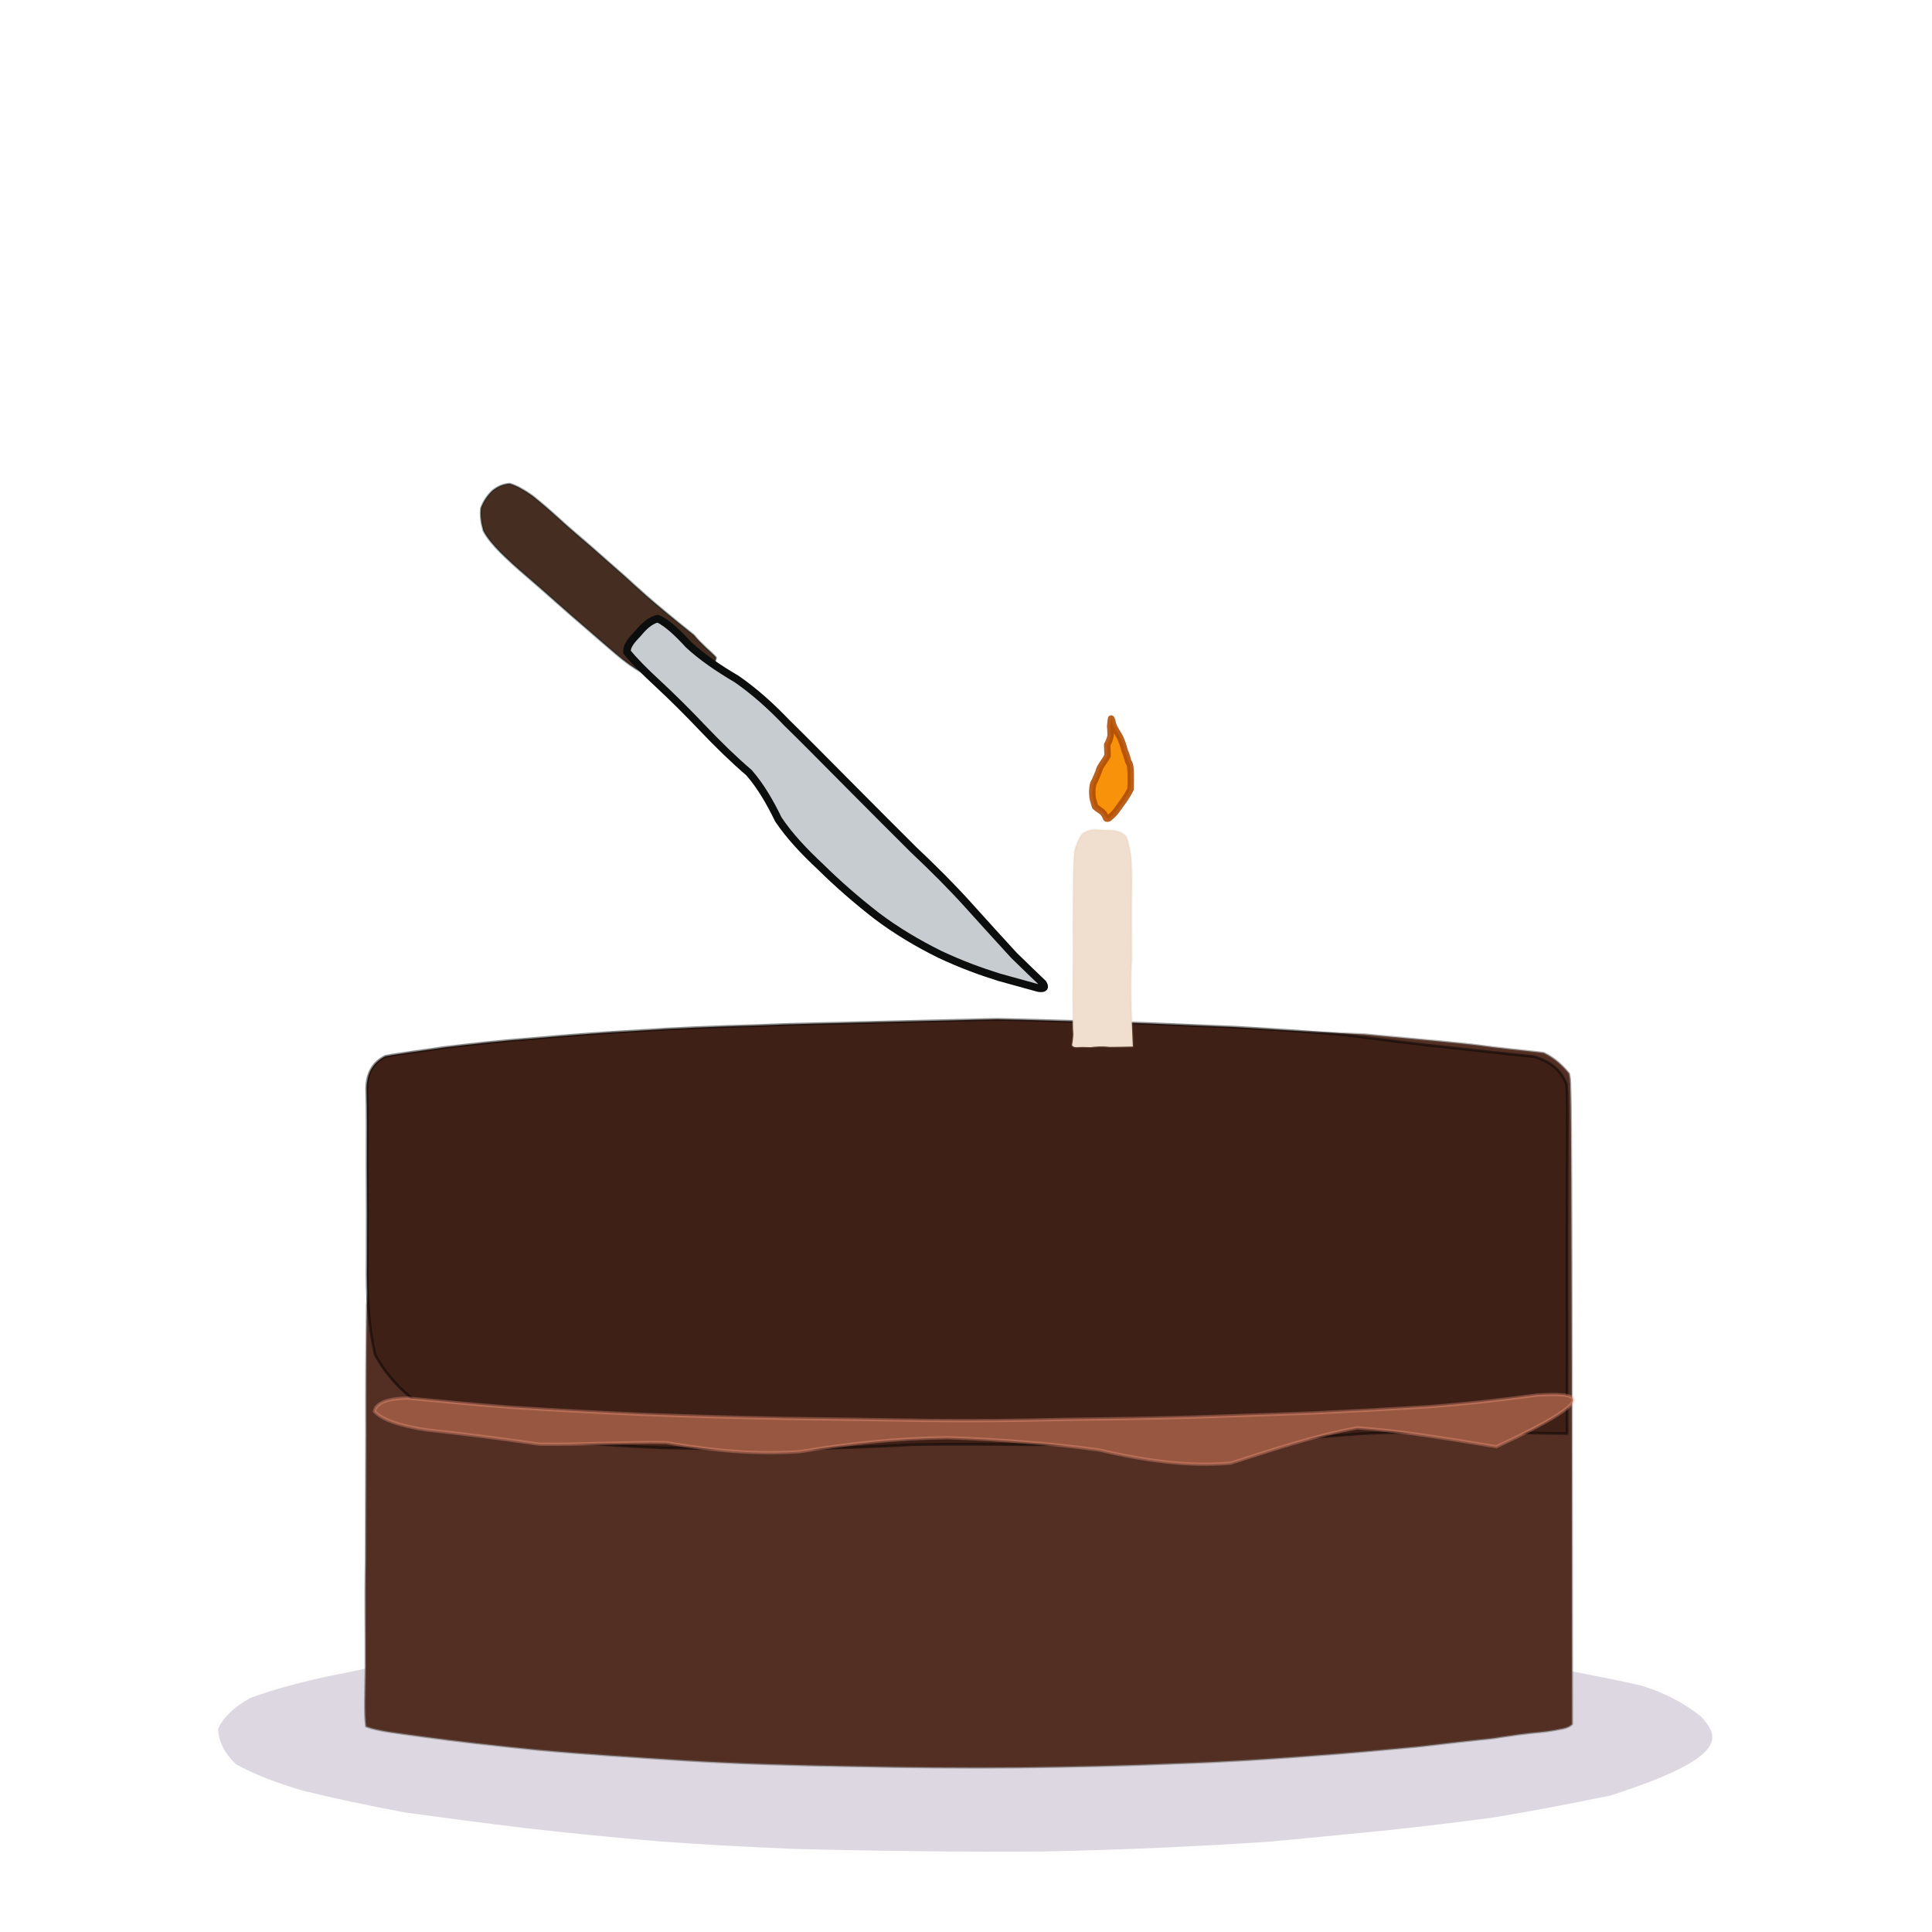
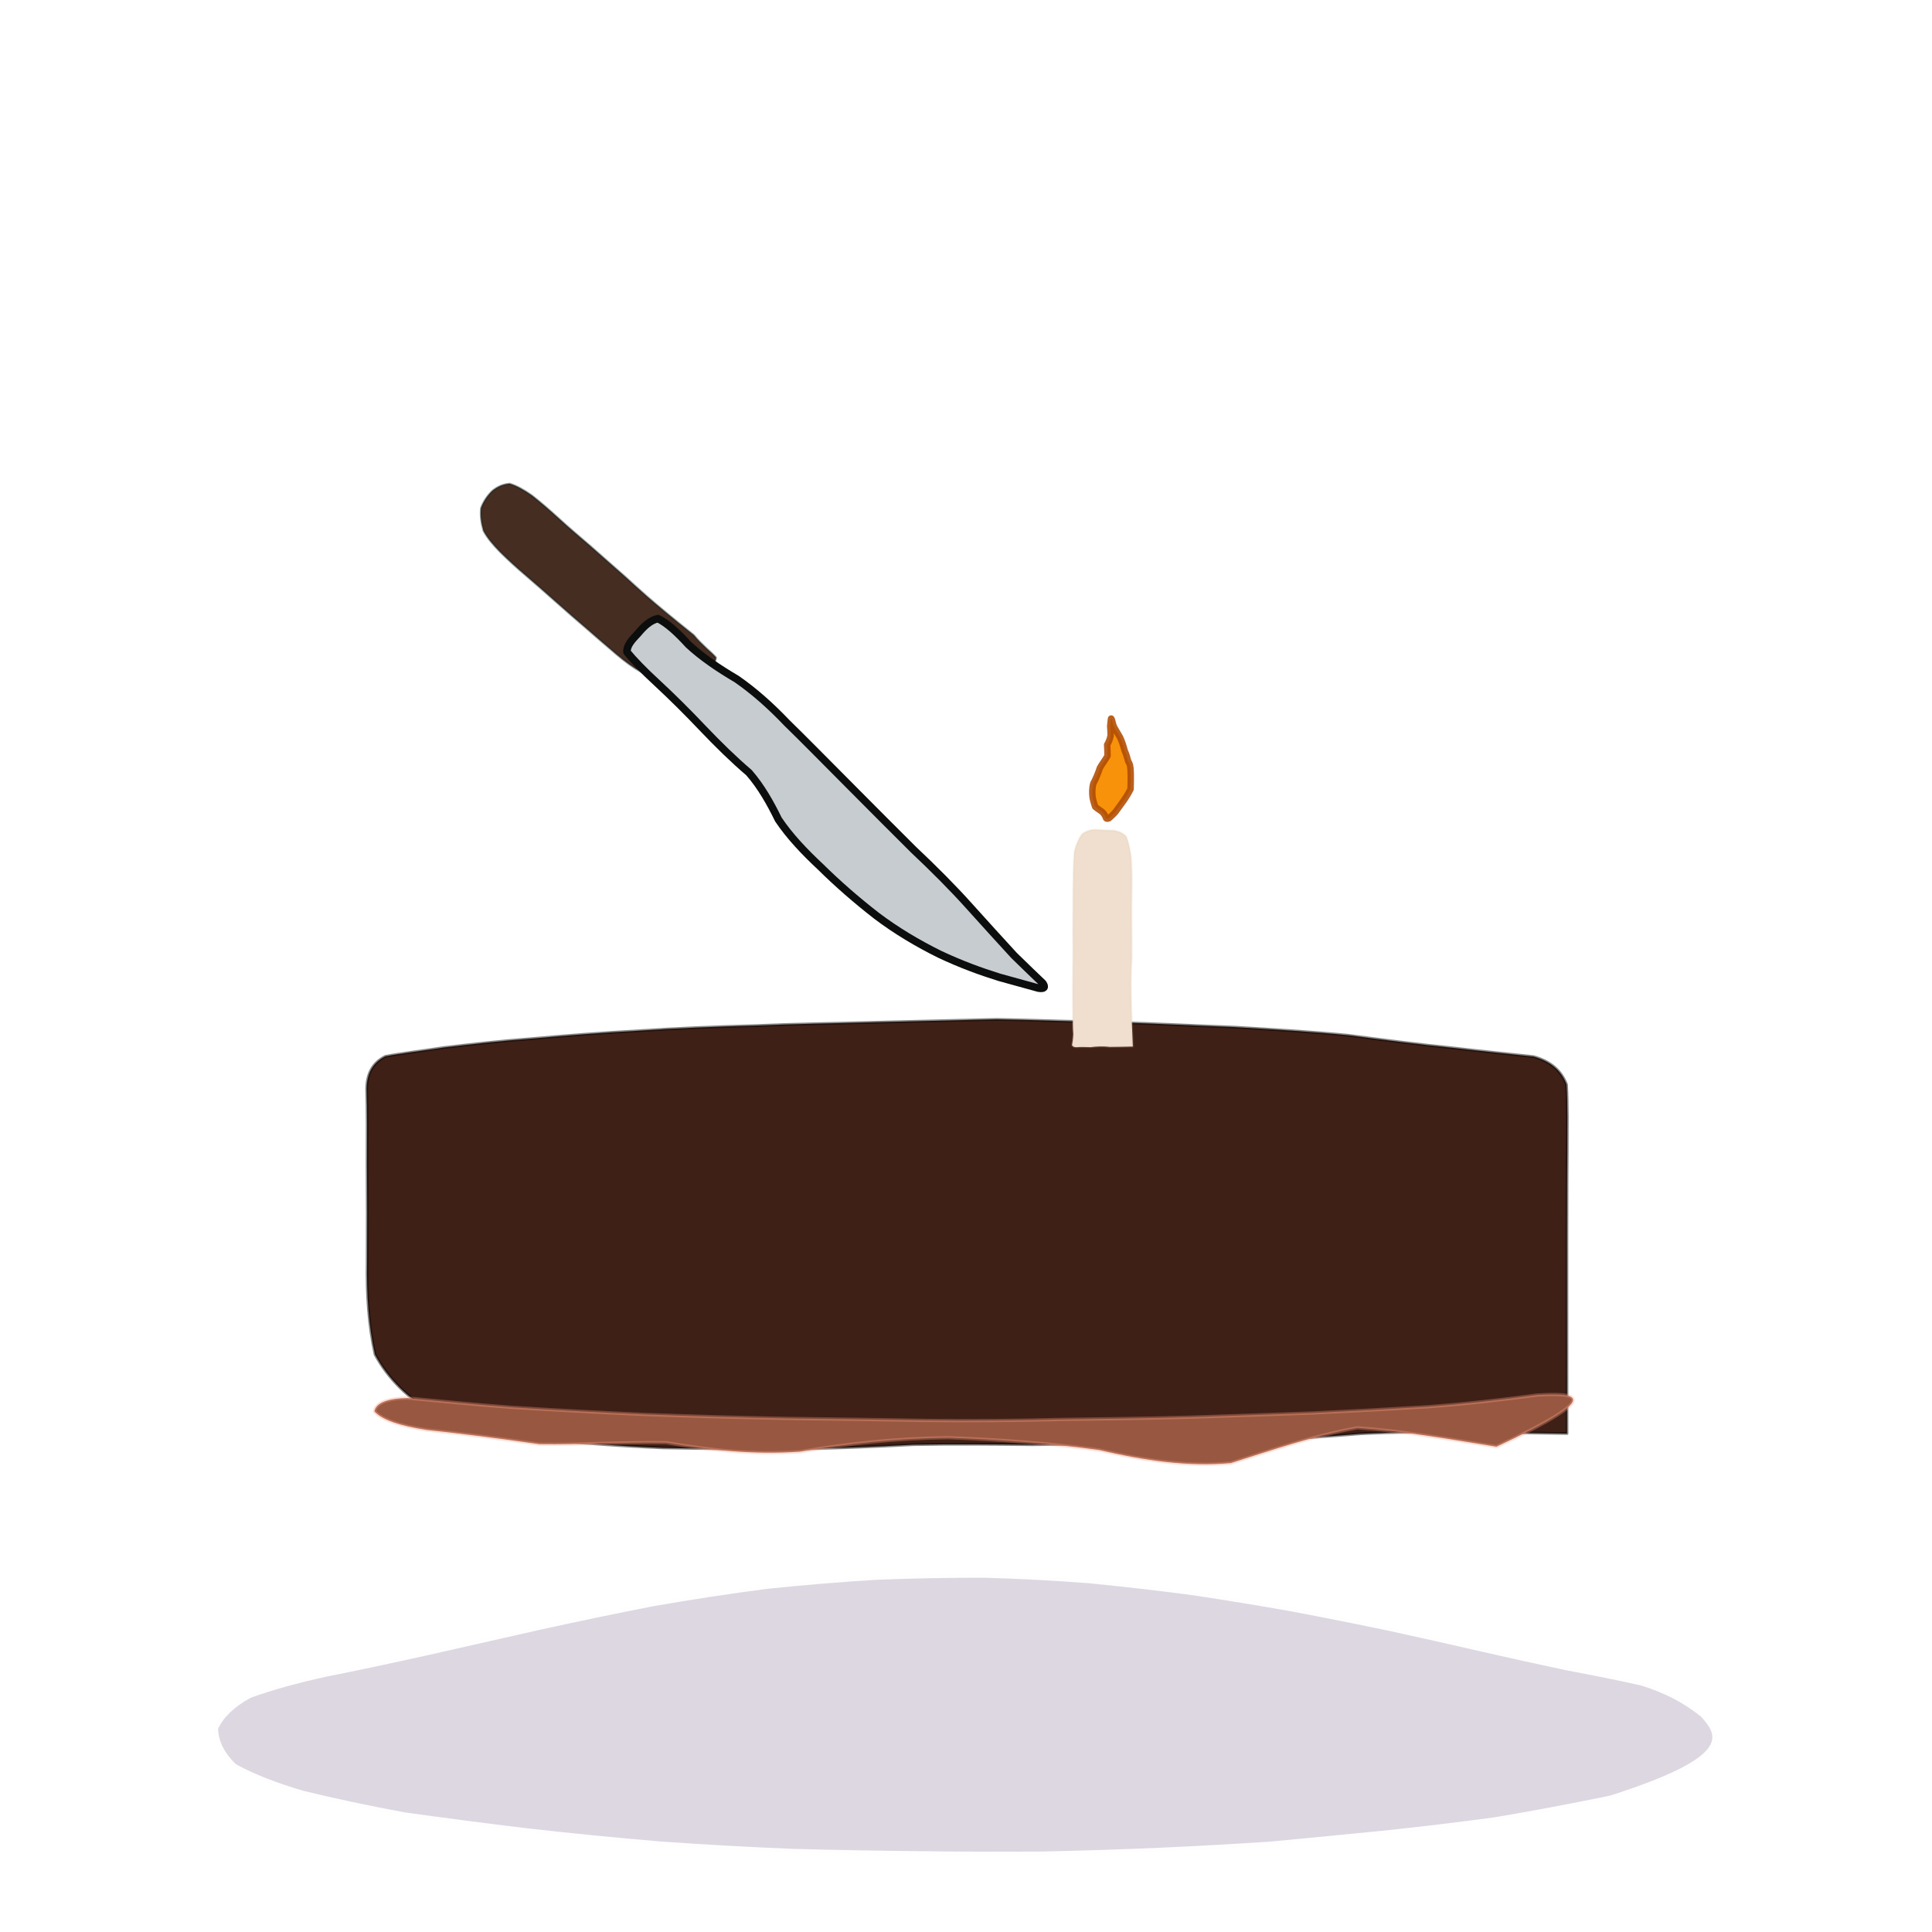
<svg xmlns="http://www.w3.org/2000/svg" version="1.1" width="512" height="512" viewBox="0 0 512 512">
  <defs />
  <g>
    <path d="M 426.753 475.843 C 416.554 477.939 406.38 479.881 396.268 481.574 C 386.219 482.95 376.242 484.131 366.327 485.169 C 356.487 486.123 346.696 487.109 336.922 488.016 C 327.116 488.697 317.281 489.209 307.327 489.671 C 297.239 490.115 287.038 490.442 276.666 490.658 C 266.072 490.755 255.32 490.718 244.357 490.586 C 233.143 490.464 221.767 490.288 210.23 489.971 C 198.526 489.488 186.727 488.848 174.883 487.997 C 163.077 487.01 151.344 485.834 139.811 484.537 C 128.55 483.171 117.623 481.753 107.204 480.29 C 97.459 478.482 88.427 476.561 80.251 474.547 C 73.089 472.425 67.128 470.095 62.506 467.529 C 59.41 464.548 57.875 461.361 57.801 458.138 C 59.204 455.082 62.069 452.331 66.387 449.948 C 72.009 447.895 78.685 446.047 86.333 444.363 C 94.748 442.702 103.701 440.776 113.091 438.702 C 122.784 436.522 132.733 434.25 142.835 431.966 C 152.963 429.732 163.136 427.612 173.283 425.63 C 183.382 423.89 193.414 422.335 203.36 421.052 C 213.207 420.024 222.945 419.232 232.6 418.642 C 242.113 418.274 251.546 418.1 260.904 418.112 C 270.201 418.391 279.452 418.869 288.616 419.581 C 297.745 420.483 306.817 421.515 315.84 422.713 C 324.802 424.061 333.705 425.507 342.491 427.083 C 351.2 428.726 359.801 430.445 368.24 432.219 C 376.519 434.02 384.639 435.848 392.553 437.676 C 400.258 439.437 407.746 441.089 414.984 442.621 C 421.985 443.961 428.673 445.25 434.964 446.694 C 440.811 448.492 446.079 451.124 450.806 454.927 C 455.145 459.863 459.519 465.327 426.753 475.843" stroke-width="2" fill="rgb(221, 215, 225)" opacity="1.0" stroke="rgb(216, 217, 219)" stroke-opacity="0.029" stroke-linecap="round" stroke-linejoin="round" />
-     <path d="M 416.638 456.938 C 416.114 457.425 415.387 457.864 414.233 458.08 C 412.731 458.371 410.689 458.822 407.947 459.051 C 404.513 459.324 400.447 459.925 395.529 460.684 C 389.756 461.256 383.185 462.013 375.68 462.888 C 367.175 463.683 357.751 464.58 347.488 465.3 C 336.404 466.167 324.382 466.933 311.726 467.343 C 298.411 467.93 284.488 468.226 270.092 468.407 C 255.417 468.553 240.573 468.403 225.537 468.077 C 210.623 467.834 195.882 467.405 181.574 466.548 C 167.82 465.655 154.628 464.849 142.311 463.711 C 131.082 462.58 120.992 461.466 112.317 460.257 C 105.326 459.289 100.003 458.726 97 457.536 C 96.509 454.272 96.791 448.955 96.859 441.907 C 96.914 433.548 96.71 424.058 96.912 413.622 C 96.921 402.564 96.998 391.158 97.017 379.602 C 96.977 368.067 97.041 356.799 97.212 346.032 C 97.95 335.986 99.808 326.733 102.781 318.257 C 106.774 310.553 111.711 303.565 117.622 297.324 C 124.525 291.839 132.361 287.065 141.087 283.042 C 150.629 279.784 160.971 277.166 172.12 275.118 C 183.928 273.649 196.178 272.643 208.797 271.919 C 221.7 271.414 234.766 271.137 248.028 271.119 C 261.459 271.229 274.845 271.523 288.089 271.781 C 301.157 272.135 314.068 272.565 326.694 272.956 C 338.858 273.238 350.512 273.584 361.624 274.109 C 371.98 275.12 381.548 275.892 390.198 276.824 C 397.787 277.871 404.145 278.42 409.088 279.007 C 412.246 280.514 414.313 282.654 415.82 284.488 C 416.256 286.262 416.126 288.096 416.212 289.921 C 416.258 291.708 416.548 293.483 416.638 456.938" stroke-width="0.538" fill="rgb(83, 46, 35)" opacity="1.0" stroke="rgb(97, 88, 84)" stroke-opacity="0.465" stroke-linecap="round" stroke-linejoin="round" />
    <path d="M 415.287 379.911 C 406.19 379.778 397.1 379.638 388.019 379.477 C 378.874 379.42 369.695 379.519 360.492 379.974 C 351.253 380.731 341.943 381.387 332.579 381.846 C 323.125 382.163 313.524 382.39 303.724 382.551 C 293.748 382.618 283.694 382.741 273.56 382.877 C 263.266 382.773 252.761 382.664 242.121 382.853 C 231.402 383.431 220.517 383.869 209.408 384.028 C 198.168 384.034 186.936 383.939 175.688 383.708 C 164.509 383.245 153.541 382.449 142.898 381.34 C 132.73 379.764 123.381 377.575 115.088 374.598 C 108.124 370.582 102.838 365.372 99.386 358.963 C 97.685 351.423 97.137 343.109 97.289 334.383 C 97.343 325.589 97.328 317.019 97.266 308.781 C 97.298 301.069 97.337 294.239 97.164 288.519 C 97.241 284.25 98.925 281.565 102.121 279.94 C 106.338 279.135 111.647 278.531 117.765 277.587 C 124.8 276.757 132.646 275.84 141.131 275.227 C 150.128 274.411 159.565 273.669 169.394 273.149 C 179.408 272.462 189.629 272.079 199.984 271.798 C 210.54 271.329 221.218 271.219 231.946 270.906 C 242.592 270.665 253.385 270.403 264.21 270.132 C 274.915 270.339 285.476 270.773 296.009 270.948 C 306.52 271.275 316.848 271.812 327.134 272.194 C 337.367 272.8 347.376 273.393 357.216 274.344 C 366.725 275.595 376.129 276.804 385.152 277.711 C 393.359 278.661 400.499 279.367 406.419 280.006 C 410.873 281.255 413.722 283.638 415.156 287.407 C 415.468 292.504 415.354 298.762 415.344 305.85 C 415.261 313.433 415.301 321.182 415.264 328.981 C 415.257 336.779 415.285 344.534 415.287 379.911" stroke-width="0.708" fill="rgb(63, 32, 22)" opacity="1.0" stroke="rgb(0, 0, 0)" stroke-opacity="0.469" stroke-linecap="round" stroke-linejoin="round" />
    <path d="M 396.571 383.391 C 383.902 381.337 371.582 379.197 359.749 378.391 C 348.298 380.419 337.222 384.233 326.201 387.724 C 314.979 388.758 303.431 387.094 291.267 384.261 C 278.303 382.477 264.875 381.485 251.265 381.009 C 237.795 381.134 224.688 382.563 212.038 384.698 C 199.857 385.567 188.075 384.301 176.541 382.313 C 165.136 382.132 153.93 382.882 142.937 382.719 C 132.288 381.179 122.107 379.906 113.053 378.942 C 105.861 377.842 101.178 376.223 99.23 374.033 C 99.553 371.898 102.479 370.57 108.042 370.513 C 115.856 371.225 125.244 372.202 135.765 372.973 C 147.055 373.685 158.881 374.332 170.995 374.854 C 183.336 375.314 195.811 375.669 208.311 375.899 C 220.807 376.048 233.206 376.229 245.497 376.431 C 257.67 376.578 269.652 376.462 281.474 376.169 C 293.09 376.034 304.487 375.872 315.67 375.567 C 326.628 375.211 337.385 374.843 347.909 374.456 C 358.226 373.974 368.367 373.427 378.327 372.811 C 388.172 372.087 397.828 370.984 407.386 369.704 C 416.984 369.179 426.669 369.339 396.571 383.391" stroke-width="0.863" fill="rgb(152, 87, 64)" opacity="1.0" stroke="rgb(253, 160, 134)" stroke-opacity="0.334" stroke-linecap="round" stroke-linejoin="round" />
    <path d="M 183.891 168.325 C 184.935 169.632 186.125 170.759 187.234 171.813 C 188.276 172.734 189.142 173.539 189.74 174.221 C 189.78 174.953 189.261 175.736 188.335 176.51 C 187.048 177.269 185.491 178.003 183.734 178.61 C 181.739 179.137 179.585 179.435 177.293 179.621 C 174.893 179.485 172.51 179.07 170.167 178.22 C 167.863 176.969 165.574 175.281 163.288 173.334 C 160.822 171.237 158.264 169.042 155.646 166.742 C 152.934 164.451 150.197 162.027 147.512 159.651 C 144.831 157.267 142.144 154.912 139.53 152.662 C 136.983 150.505 134.698 148.415 132.621 146.358 C 130.742 144.443 129.154 142.606 128.124 140.65 C 127.524 138.578 127.24 136.552 127.473 134.623 C 128.127 132.89 129.136 131.372 130.446 130.103 C 131.838 128.951 133.373 128.301 135.084 128.186 C 136.919 128.738 138.874 129.838 141.002 131.333 C 143.266 133.119 145.642 135.169 148.157 137.465 C 150.823 139.928 153.712 142.333 156.611 144.848 C 159.617 147.537 162.695 150.18 165.734 152.892 C 168.85 155.693 171.759 158.65 183.891 168.325" stroke-width="0.506" fill="rgb(69, 45, 34)" opacity="1.0" stroke="rgb(0, 21, 20)" stroke-opacity="0.391" stroke-linecap="round" stroke-linejoin="round" />
    <path d="M 226.16 209.215 C 231.475 214.594 236.823 219.908 242.108 225.187 C 247.426 230.196 252.428 235.191 256.959 240.247 C 261.246 245.011 265.213 249.374 268.752 253.223 C 272.001 256.36 274.557 258.893 276.364 260.572 C 277.122 261.702 276.701 262.104 275.189 261.857 C 272.655 261.17 269.177 260.186 264.871 259.008 C 259.897 257.463 254.613 255.533 249.005 252.888 C 243.205 250.016 237.493 246.634 232.199 242.617 C 226.867 238.465 221.973 234.192 217.521 229.796 C 213.112 225.678 209.243 221.586 206.285 217.177 C 204.097 212.711 201.714 208.475 198.497 204.771 C 194.403 201.278 190.332 197.282 186.262 193.02 C 182.188 188.714 178.071 184.641 174.166 181.016 C 170.589 177.725 167.898 174.941 166.161 172.81 C 166.072 171.086 167.381 169.639 169.095 167.834 C 170.711 165.888 172.406 164.337 174.372 163.946 C 176.807 165.127 179.509 167.596 182.479 170.86 C 186.029 174.156 190.42 177.126 195.221 179.952 C 199.945 183.223 204.376 187.206 208.553 191.592 C 212.925 195.849 217.225 200.239 226.16 209.215" stroke-width="2" fill="rgb(199, 204, 208)" opacity="1.0" stroke="rgb(12, 13, 13)" stroke-opacity="1.0" stroke-linecap="round" stroke-linejoin="round" />
    <path d="M 300.21 277.344 C 298.144 277.413 296.134 277.415 294.167 277.446 C 292.329 277.233 290.629 277.299 289.024 277.52 C 287.62 277.472 286.401 277.43 285.43 277.523 C 284.769 277.553 284.335 277.412 284.103 276.985 C 284.235 276.265 284.374 275.329 284.44 274.059 C 284.3 272.413 284.308 270.482 284.344 268.3 C 284.294 265.85 284.288 263.167 284.306 260.345 C 284.323 257.435 284.353 254.408 284.373 251.262 C 284.316 248.091 284.327 244.952 284.367 241.847 C 284.358 238.791 284.381 235.856 284.437 233.047 C 284.45 230.401 284.543 227.953 284.719 225.742 C 285.142 223.876 285.83 222.324 286.676 221.1 C 287.668 220.27 288.909 219.859 290.405 219.838 C 291.99 219.979 293.554 220.061 295.075 220.061 C 296.451 220.234 297.599 220.756 298.477 221.695 C 299.038 223.073 299.404 224.857 299.733 226.974 C 299.925 229.395 299.987 232.064 299.96 234.87 C 299.911 237.84 299.86 240.899 299.895 244.047 C 299.906 247.296 299.916 250.601 299.941 253.973 C 299.765 257.384 299.47 260.784 300.21 277.344" stroke-width="0.551" fill="rgb(240, 222, 206)" opacity="1.0" stroke="rgb(214, 197, 165)" stroke-opacity="0.15" stroke-linecap="round" stroke-linejoin="round" />
    <path d="M 299.609 209.128 C 299.08 210.183 298.396 211.324 297.68 212.314 C 296.951 213.353 296.25 214.3 295.592 215.194 C 294.938 215.935 294.304 216.474 293.854 216.874 C 293.328 217.076 293.066 216.917 293.016 216.548 C 292.847 216.114 292.574 215.631 292.106 215.17 C 291.538 214.706 290.825 214.332 290.228 213.787 C 289.984 213.065 289.701 212.138 289.545 211.266 C 289.436 210.187 289.382 208.934 289.749 207.623 C 290.405 206.402 291.017 204.936 291.494 203.493 C 292.153 202.298 293.028 201.243 293.51 200.296 C 293.519 199.209 293.443 198.176 293.406 197.369 C 293.746 196.797 294.142 195.963 294.332 194.927 C 294.339 194.01 294.259 193.177 294.215 192.443 C 294.315 191.69 294.339 190.93 294.449 190.428 C 294.538 190.365 294.634 190.686 294.761 191.104 C 294.843 191.571 294.995 192.137 295.337 192.863 C 295.805 193.7 296.276 194.503 296.855 195.463 C 297.373 196.636 297.749 197.769 298.023 198.87 C 298.467 199.876 298.74 200.798 299.015 201.847 C 299.489 202.513 299.79 203.102 299.609 209.128" stroke-width="1.712" fill="rgb(248, 146, 10)" opacity="1.0" stroke="rgb(176, 74, 0)" stroke-opacity="0.877" stroke-linecap="round" stroke-linejoin="round" />
  </g>
</svg>